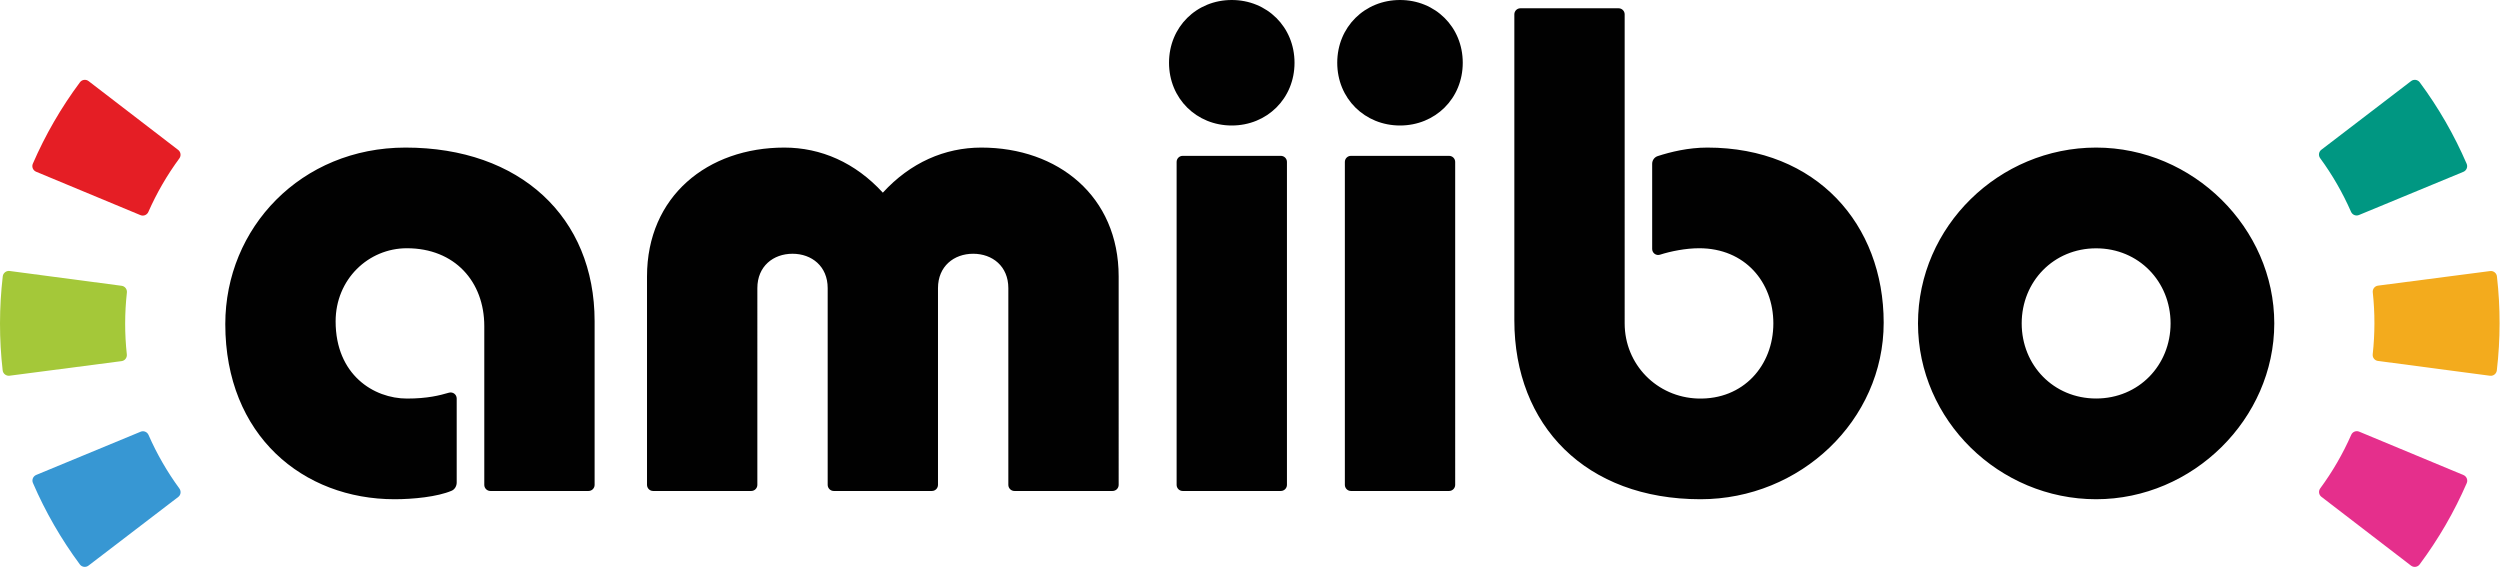
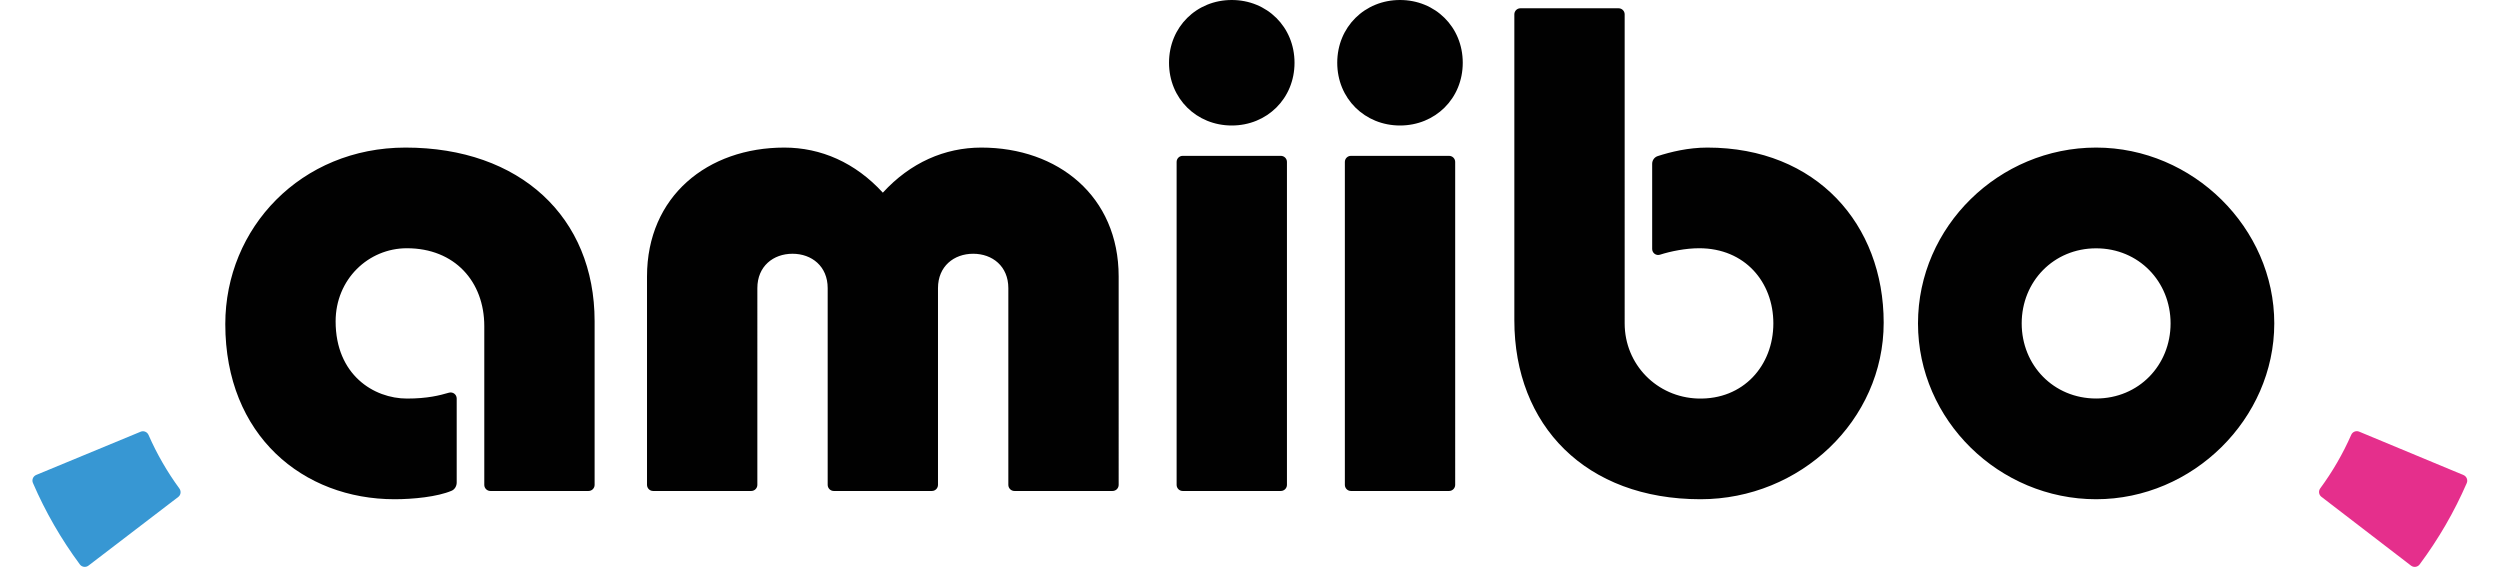
<svg xmlns="http://www.w3.org/2000/svg" version="1.1" id="Layer_1" width="2600px" height="590px" x="0px" y="0px" enable-background="new 0 0 2599.572 589.566" xml:space="preserve">
  <g>
-     <path fill="#F3AB1D" d="M2473.03,375.374l116.512,15.393c3.484,0.477,6.73-2.015,7.15-5.514   c3.807-32.521,3.834-65.378,0.112-97.836c-0.406-3.484-3.652-5.976-7.151-5.514l-116.539,15.155   c-3.414,0.448-5.821,3.568-5.43,6.998c2.31,21.361,2.281,42.939-0.056,64.321C2467.223,371.792,2469.602,374.925,2473.03,375.374" />
    <path fill="#E52F8C" d="M2414.271,516.681l93.184,71.563c2.799,2.155,6.829,1.623,8.941-1.231   c19.55-26.252,36.02-54.631,49.021-84.605c1.399-3.247-0.183-7.024-3.415-8.368l-108.507-45.144   c-3.204-1.315-6.829,0.168-8.229,3.331c-8.647,19.646-19.465,38.342-32.213,55.666   C2410.996,510.665,2411.515,514.554,2414.271,516.681" />
-     <path fill="#009782" d="M2453.3,223.619l108.591-44.906c3.26-1.344,4.842-5.121,3.442-8.368   c-12.986-30.058-29.373-58.536-48.838-84.773c-2.113-2.841-6.157-3.372-8.956-1.245l-93.338,71.424   c-2.743,2.099-3.247,5.988-1.203,8.787c12.678,17.311,23.439,36.02,32.087,55.736   C2446.484,223.437,2450.081,224.948,2453.3,223.619" />
-     <path fill="#E51E25" d="M185.319,155.932L92.114,84.34c-2.784-2.141-6.843-1.623-8.956,1.231   c-19.542,26.237-35.998,54.673-48.999,84.661c-1.414,3.232,0.147,7.012,3.408,8.369l108.5,45.129   c3.211,1.33,6.829-0.168,8.221-3.344c8.662-19.648,19.473-38.315,32.234-55.653C188.565,161.949,188.055,158.059,185.319,155.932" />
-     <path fill="#A4C839" d="M126.532,297.225L10.021,281.818c-3.491-0.447-6.73,2.029-7.15,5.541   c-3.785,32.515-3.834,65.372-0.098,97.837c0.399,3.499,3.631,5.962,7.137,5.542l116.525-15.17c3.443-0.447,5.836-3.555,5.458-7.024   c-2.323-21.354-2.302-42.905,0.07-64.308C132.339,300.793,129.96,297.688,126.532,297.225" />
    <path fill="#3797D3" d="M146.277,448.98L37.679,493.928c-3.268,1.343-4.835,5.121-3.436,8.34   c12.979,30.059,29.366,58.493,48.81,84.745c2.113,2.827,6.164,3.387,8.956,1.231l93.345-71.396c2.756-2.071,3.253-5.962,1.21-8.788   c-12.664-17.296-23.446-35.992-32.087-55.695C153.092,449.176,149.468,447.665,146.277,448.98" />
    <path fill="#010101" d="M421.784,153.482c-108.773,0-187.48,83.542-187.48,183.577c0,116.146,81.164,182.141,176.013,182.141   c19.416,0,44.465-2.49,59.361-8.815c3.344-1.399,5.29-4.981,5.29-8.593v-87.348c0-4.227-4.009-7.193-8.081-6.045   c-9.754,2.826-22.236,6.101-43.598,6.101c-34.515,0-74.243-24.629-74.243-80.296c0-43.78,34.109-76.035,74.09-76.035   c49.901,0,80.52,34.845,80.52,80.933v165.152c0,3.499,2.833,6.354,6.332,6.354h102.076c3.506,0,6.333-2.854,6.333-6.354V334.036   C618.395,225.76,540.821,153.482,421.784,153.482 M1332.071,162.088h-102.069c-3.499,0-6.312,2.827-6.312,6.312v335.855   c0,3.499,2.812,6.354,6.312,6.354h102.069c3.499,0,6.354-2.854,6.354-6.354V168.399   C1338.425,164.915,1335.57,162.088,1332.071,162.088 M1281.037,0c-36.58,0-65.253,27.987-65.253,65.267   c0,37.278,28.673,65.253,65.253,65.253c36.579,0,65.266-27.975,65.266-65.253C1346.303,27.987,1317.616,0,1281.037,0 M1456.014,0   c-36.58,0-65.28,27.987-65.28,65.267c0,37.278,28.7,65.253,65.28,65.253c36.579,0,65.252-27.975,65.252-65.253   C1521.266,27.987,1492.593,0,1456.014,0 M1507.048,162.088h-102.069c-3.513,0-6.325,2.827-6.325,6.312v335.855   c0,3.499,2.812,6.354,6.325,6.354h102.069c3.499,0,6.34-2.854,6.34-6.354V168.399   C1513.388,164.915,1510.547,162.088,1507.048,162.088 M2179.976,153.482c-100.74,0-185.263,81.919-185.263,182.848   c0,100.923,84.648,182.869,185.263,182.869s185.275-83.625,185.275-182.869C2365.251,237.108,2280.743,153.482,2179.976,153.482    M2179.976,414.444c-44.29,0-77.413-34.593-77.413-78.113c0-43.485,33.123-78.078,77.413-78.078s77.427,34.593,77.427,78.078   C2257.402,379.851,2224.266,414.444,2179.976,414.444 M1020.587,153.482c-38.021,0-73.824,15.631-102.434,46.893   c-28.61-31.262-64.399-46.893-102.448-46.893c-79.631,0-142.812,50.461-142.812,134.073v216.699c0,3.499,2.84,6.354,6.318,6.354   h102.105c3.477,0,6.332-2.854,6.332-6.354V299.619c0-22.684,16.526-35.712,36.559-35.712c20.039,0,36.579,13.07,36.579,35.712   v204.636c0,3.499,2.841,6.354,6.332,6.354h102.091c3.478,0,6.297-2.854,6.297-6.354V299.619c0-22.642,16.562-35.712,36.594-35.712   c20.039,0,36.565,13.028,36.565,35.712v204.636c0,3.499,2.834,6.354,6.332,6.354h102.084c3.498,0,6.325-2.854,6.325-6.354V287.556   C1163.406,203.943,1100.238,153.482,1020.587,153.482 M1775.614,153.482c-19.955,0-38.286,4.548-51.553,8.844   c-3.456,1.105-5.807,4.352-5.807,8.019v88.58c0,4.239,4.1,7.263,8.144,5.961c11.125-3.582,26.84-6.717,40.75-6.717   c47.593,0,77.133,35.25,77.133,78.162c0,43.744-31.122,79.541-78.406,78.141c-42.723-1.287-76.224-35.432-76.224-78.141V14.932   c0-3.499-2.841-6.326-6.325-6.326h-102.098c-3.484,0-6.312,2.827-6.312,6.326v318.096c0,109.795,74.517,186.172,193.631,186.172   c103.734,0,190.481-81.946,190.481-183.596C1959.029,233.428,1889.312,153.482,1775.614,153.482" />
  </g>
</svg>